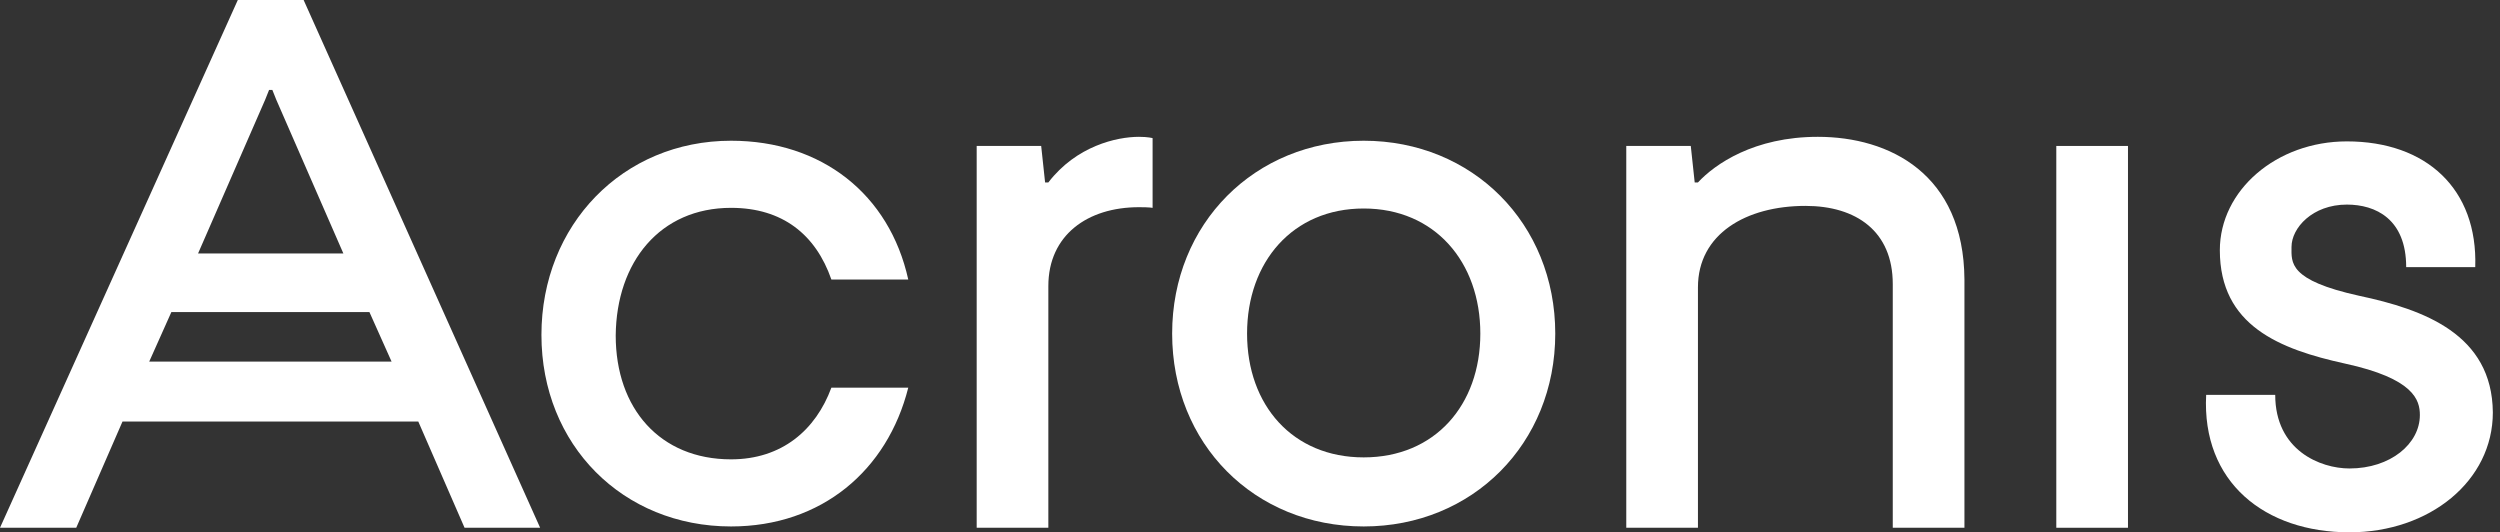
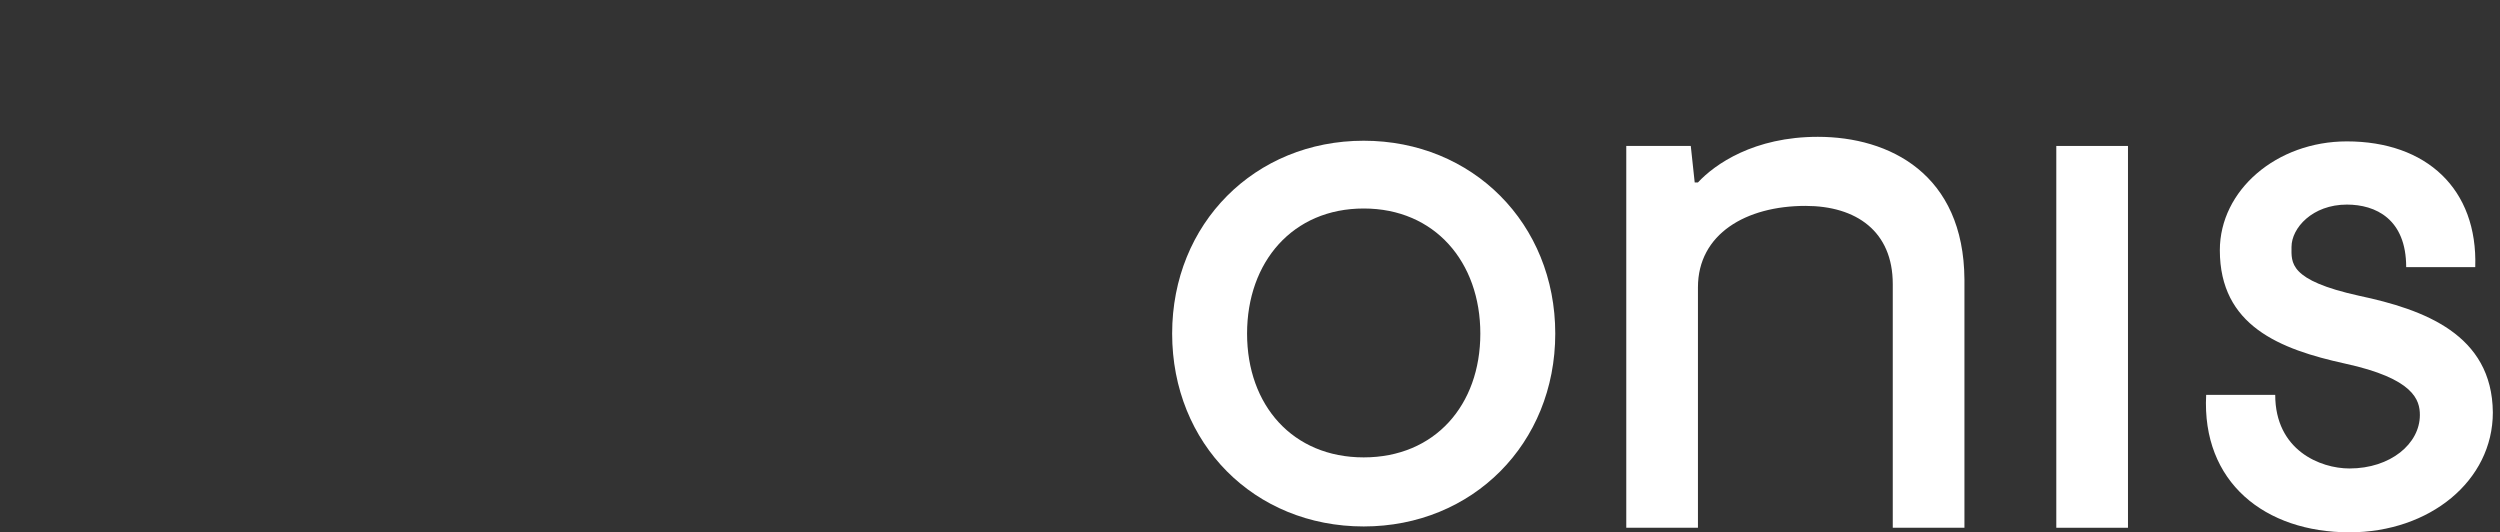
<svg xmlns="http://www.w3.org/2000/svg" width="263" height="56" viewBox="0 0 263 56" fill="none">
  <rect x="0" y="0" width="263" height="56" fill="#333333" stroke="none" />
  <g clip-path="url(#clip0_148_9093)">
-     <path d="M76.906 21.865C82.32 21.865 85.816 24.676 87.461 29.405H95.549C93.562 20.426 86.433 14.805 76.906 14.805C65.527 14.805 56.959 23.648 56.959 35.231C56.959 46.815 65.527 55.383 76.906 55.383C86.433 55.383 93.356 49.488 95.549 40.783H87.461C85.816 45.239 82.252 48.323 76.906 48.323C69.434 48.323 64.773 42.977 64.773 35.3C64.842 27.555 69.434 21.865 76.906 21.865Z" fill="white" />
-     <path d="M110.286 19.192H109.944L109.532 15.354H102.747V55.52H110.286V30.09C110.286 24.744 114.399 21.797 119.814 21.797C120.979 21.797 121.253 21.865 121.253 21.865V14.531C121.253 14.531 120.774 14.394 119.814 14.394C117.483 14.394 113.234 15.354 110.286 19.192Z" fill="white" />
    <path d="M191.236 14.394C184.519 14.394 180.406 17.273 178.624 19.192H178.282L177.87 15.354H171.084V55.52H178.624V30.228C178.624 24.607 183.696 21.66 189.934 21.66C195.28 21.66 199.119 24.333 199.119 29.885V55.52H206.659V29.405C206.59 18.301 198.776 14.394 191.236 14.394Z" fill="white" />
    <path d="M223.863 15.354H216.323V55.52H223.863V15.354Z" fill="white" />
    <path d="M143.461 14.805C132.015 14.805 123.31 23.51 123.31 35.094C123.31 46.678 131.946 55.383 143.461 55.383C154.908 55.383 163.613 46.678 163.613 35.094C163.613 23.51 154.908 14.805 143.461 14.805ZM143.461 48.117C135.99 48.117 131.192 42.634 131.192 35.094C131.192 27.555 135.99 21.934 143.461 21.934C150.933 21.934 155.731 27.555 155.731 35.094C155.731 42.634 150.933 48.117 143.461 48.117Z" fill="white" />
    <path d="M248.196 31.119C240.724 29.474 241.067 27.623 241.067 25.978C241.067 23.99 243.26 21.523 246.893 21.523C249.909 21.523 253.131 23.031 253.131 28.103H260.396C260.671 19.878 255.256 14.874 246.893 14.874C239.491 14.874 233.527 20.015 233.527 26.321C233.527 34.272 239.833 36.739 246.688 38.247C253.953 39.824 254.57 42.086 254.57 43.662C254.57 46.678 251.486 49.283 247.167 49.283C244.083 49.283 239.353 47.364 239.353 41.537H232.088C231.608 50.722 238.257 56 247.167 56C255.598 56 262.247 50.585 262.247 43.388C262.178 35.163 254.981 32.558 248.196 31.119Z" fill="white" />
-     <path d="M25.018 0L0 55.52H8.02L12.886 44.348H44.005L48.871 55.52H56.822L31.941 0H25.018ZM28.308 9.459H28.651L29.062 10.487L36.122 26.663H20.837L27.897 10.487L28.308 9.459ZM15.697 38.042L18.027 32.832H38.864L41.195 38.042H15.697Z" fill="white" />
  </g>
  <defs>
    <clipPath id="clip0_148_9093">
      <rect width="262.247" height="56" fill="white" />
    </clipPath>
  </defs>
</svg>